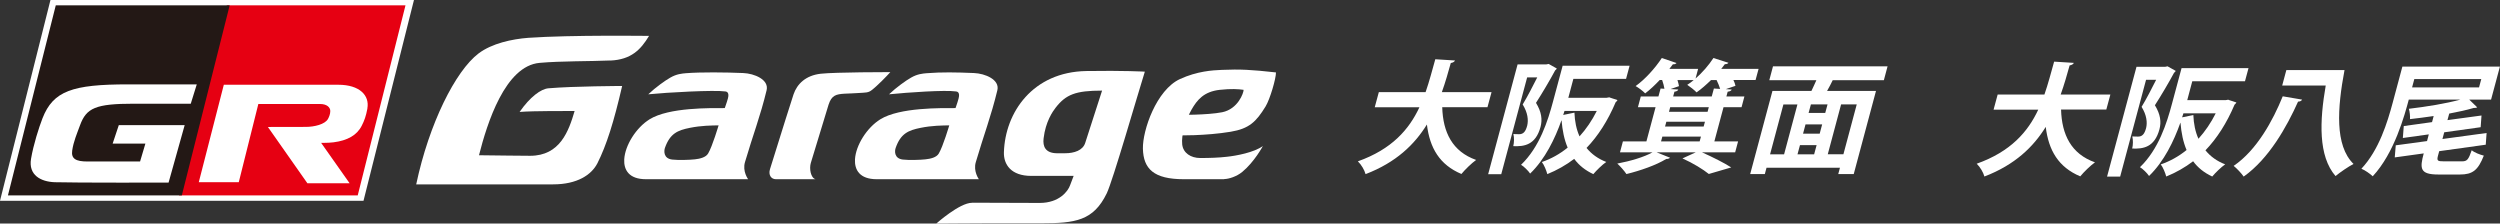
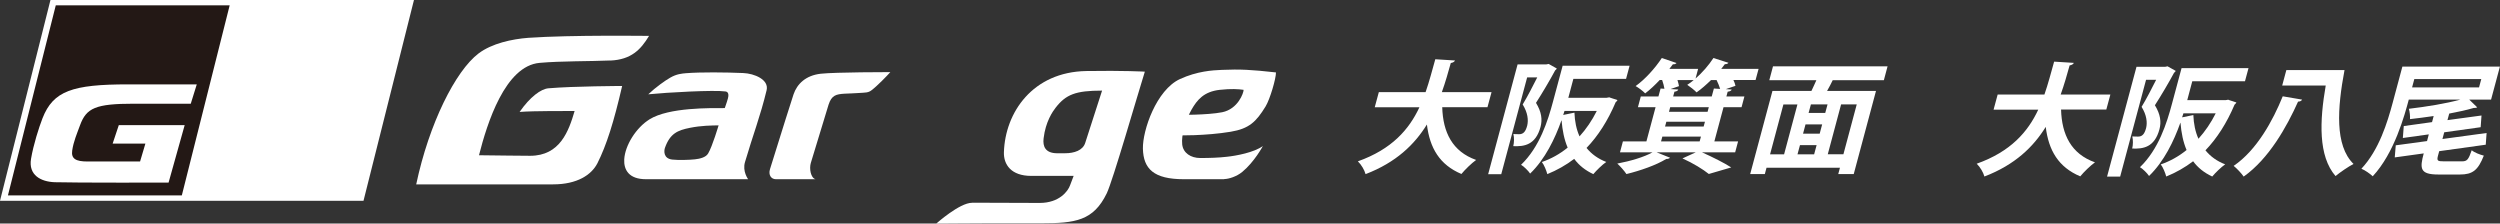
<svg xmlns="http://www.w3.org/2000/svg" id="_レイヤー_2" viewBox="0 0 324.48 29.01">
  <rect x="0" y="0" width="324.48" height="29.01" fill="#333333" stroke="none" />
  <defs>
    <style>.cls-1{fill:#231815;}.cls-1,.cls-2,.cls-3{stroke-width:0px;}.cls-2{fill:#fff;}.cls-3{fill:#e60012;}</style>
  </defs>
  <g id="_レイヤー_1-2">
    <path class="cls-2" d="m193.07,13.91h-5.88c.09,3.27,1.32,5.76,4.4,6.85-.58.41-1.45,1.26-1.91,1.82-2.83-1.19-4.11-3.37-4.48-6.42-1.6,2.59-3.99,4.92-7.96,6.44-.15-.54-.55-1.23-1-1.66,4.41-1.57,6.64-4.13,7.99-7.02h-5.8s.53-1.96.53-1.96h6.07c.49-1.41.86-2.85,1.26-4.27l2.56.16c-.08.17-.26.28-.55.33-.34,1.22-.7,2.5-1.16,3.78h6.45s-.53,1.96-.53,1.96Z" />
    <path class="cls-2" d="m200.99,8.29l1.07.6c-.04.1-.13.19-.21.24-.68,1.27-1.68,2.96-2.49,4.22.73,1.2.84,2.17.59,3.12-.64,2.37-2.14,2.56-3.54,2.5.12-.46.13-1.16.01-1.57.29.02.55.02.75.02.54,0,.84-.32,1.05-1.12.17-.71.08-1.66-.59-2.74.62-1.01,1.34-2.42,1.89-3.51h-1.31s-3.36,12.56-3.36,12.56h-1.7s3.82-14.25,3.82-14.25h3.72s.31-.06.31-.06Zm2.55,4.4h4.99s.34-.06.34-.06c.01.02.05.02,1.07.36-.06.11-.15.21-.24.28-1.03,2.42-2.29,4.38-3.78,5.93.64.79,1.49,1.41,2.56,1.82-.52.36-1.27,1.09-1.68,1.58-1.05-.49-1.87-1.15-2.48-1.98-1.07.81-2.23,1.47-3.49,1.98-.12-.47-.42-1.2-.71-1.57,1.19-.41,2.33-1.04,3.35-1.87-.44-1.03-.68-2.21-.79-3.53h-.02c-.83,2.36-2.12,5.03-4.06,6.9-.21-.33-.83-.95-1.18-1.14,2.42-2.32,3.49-5.74,4.15-8.21l1.25-4.65h8.69s-.46,1.71-.46,1.71h-6.84s-.65,2.44-.65,2.44Zm-.65,2.23l1.46-.3c.04,1.12.25,2.17.66,3.08.86-.95,1.62-2.06,2.24-3.3h-4.19s-.17.52-.17.52Z" />
    <path class="cls-2" d="m228.25,8.94l-.39,1.44h-2.88c.13.27.23.54.27.76l-1.26.43.77.05c-.05.14-.2.25-.52.28l-.17.62h2.34s-.37,1.39-.37,1.39h-2.34s-1.19,4.44-1.19,4.44h3.08s-.38,1.42-.38,1.42h-4.31c1.39.62,2.92,1.39,3.8,1.96l-2.91.85c-.7-.57-2.05-1.41-3.42-2.02l1.73-.79h-5.09s1.75.7,1.75.7c-.11.11-.29.17-.5.16-1.31.81-3.37,1.52-5.16,1.96-.27-.4-.82-1.04-1.19-1.36,1.69-.32,3.48-.84,4.57-1.46h-4.22s.38-1.42.38-1.42h3.05s1.19-4.44,1.19-4.44h-2.29s.37-1.39.37-1.39h2.29s.28-1.03.28-1.03l.5.03c-.05-.35-.17-.76-.3-1.14h-.31c-.62.66-1.27,1.27-1.89,1.74-.28-.3-.85-.73-1.24-.95,1.2-.85,2.51-2.29,3.4-3.64l1.91.65c-.1.11-.26.19-.47.16-.13.19-.3.4-.46.6h3.73s-.33,1.25-.33,1.25c.87-.76,1.71-1.72,2.32-2.66l1.95.62c-.1.13-.26.19-.46.17-.15.21-.31.41-.48.62h4.86Zm-12.66,9.41h5.01s.17-.62.17-.62h-5.01s-.17.62-.17.62Zm5.53-1.93l.17-.62h-5.01s-.17.62-.17.62h5.01Zm.51-1.91l.16-.6h-5.01s-.16.6-.16.6h5.01Zm.81-3.02l.82.05c-.1-.35-.28-.77-.46-1.15h-.72c-.62.6-1.26,1.17-1.88,1.6-.28-.3-.85-.74-1.21-.98.28-.17.56-.38.84-.62h-2.11c.09.28.16.57.2.79l-1.1.38,1.01.06c-.05.14-.2.25-.5.28l-.17.62h5.01s.28-1.03.28-1.03Z" />
    <path class="cls-2" d="m244.5,10.41h-6.63c-.2.43-.46.92-.73,1.39h6.35s-2.89,10.79-2.89,10.79h-2.01s.22-.82.22-.82h-9.53s-.22.82-.22.82h-1.9s2.89-10.79,2.89-10.79h5.06c.22-.44.43-.93.64-1.39h-6.11s.48-1.8.48-1.8h14.87s-.48,1.8-.48,1.8Zm-13.03,3.15l-1.73,6.47h1.82s1.73-6.47,1.73-6.47h-1.82Zm2.15,5.28l-.32,1.19h2.16s.32-1.19.32-1.19h-2.16Zm2.56-1.49l.32-1.2h-2.16s-.32,1.2-.32,1.2h2.16Zm.72-2.69l.3-1.11h-2.16s-.3,1.11-.3,1.11h2.16Zm2.36,5.36l1.73-6.47h-2.03s-1.73,6.47-1.73,6.47h2.03Z" />
    <polygon class="cls-2" points="6.55 0 0 26.06 47.18 26.06 53.73 0 6.55 0" />
-     <polygon class="cls-3" points="29.44 .69 23.23 25.36 46.43 25.36 52.63 .69 29.44 .69" />
    <polygon class="cls-1" points="7.24 .69 1.03 25.36 23.6 25.36 29.81 .69 7.24 .69" />
    <path class="cls-2" d="m47.69,14.07c-.19,1.01-.4,1.59-.74,2.25-.62,1.24-1.87,1.92-3.65,2.15-.69.09-1.62.07-1.62.07l3.7,5.25h-5.48s-5.13-7.31-5.13-7.31c0,0,4.47-.01,4.93-.01,1.07,0,2.49-.32,2.88-1.05.12-.23.29-.6.29-1.01,0-.49-.47-.91-1.3-.91s-8.04,0-8.04,0l-2.54,10.15h-5.19s3.25-12.65,3.25-12.65h14.86c2.78,0,4.08,1.4,3.77,3.07" />
    <path class="cls-2" d="m23.97,16.24h-8.55s-.8,2.4-.8,2.4h4.25s-.69,2.32-.69,2.32h-6.84c-1.5,0-2.12-.36-1.97-1.41.17-1.19.62-2.2,1.02-3.3.82-2.23,2.01-2.79,6.96-2.79h7.41s.78-2.51.78-2.51h-8.9c-7.25,0-9.73.85-11.12,4.39-.47,1.21-1.18,3.43-1.49,5.26-.37,2.15,1.3,2.99,3.08,3.05,2.45.08,14.77.05,14.77.05l2.09-7.46Z" />
    <path class="cls-2" d="m79.21,7.85c-2.68.12-6.37.06-9.17.31-4.48.39-6.82,7.85-7.87,11.99,1.47.03,6.64.07,6.64.07,3.89,0,5.01-3.23,5.77-5.81-.41,0-5.42-.03-7.14.12,1.36-1.96,2.77-2.99,3.75-3.07,3.24-.28,9.56-.3,9.56-.3-1.08,4.68-2.03,7.69-3.21,10.03-.77,1.5-2.61,2.74-5.75,2.74h-9.55s-8.22,0-8.22,0c1.67-7.9,5.1-14.72,8.09-16.99,1.73-1.31,4.35-1.87,6.45-2.03,5.64-.39,15.68-.25,15.68-.25-1.07,1.78-2.32,3.08-5.02,3.2" />
    <path class="cls-2" d="m89.05,9.5c1.88-.15,5.1-.12,7.42-.02,1.44.06,3.36.85,3.03,2.23-.81,3.37-1.8,5.89-2.81,9.34-.35,1.19.41,2.21.41,2.21h-13.26c-2.22,0-2.89-1.22-2.82-2.58.11-1.84,1.55-4.11,3.28-5.19,2.52-1.57,7.96-1.46,9.77-1.46-.02.01.23-.6.41-1.26.08-.31.15-.84-.31-.9-1.47-.21-7.54.12-10.03.37.93-.89,2.21-1.8,2.85-2.16.83-.48,1.49-.53,2.06-.58m4.22,6.77c-.95.02-2.22.02-3.72.32-1.61.32-2.59.74-3.25,2.61-.13.39-.2,1.37.94,1.51.78.09,2.26.05,2.95-.03.65-.07,1.42-.25,1.72-.76.56-.94,1.36-3.66,1.36-3.66" />
-     <path class="cls-2" d="m120.31,9.5c1.88-.15,3.79-.12,6.11-.02,1.44.06,3.36.85,3.03,2.23-.81,3.37-1.79,5.89-2.8,9.34-.35,1.19.4,2.21.4,2.21h-13.26c-2.22,0-2.89-1.22-2.82-2.58.11-1.84,1.55-4.11,3.28-5.19,2.52-1.57,7.97-1.46,9.77-1.46-.02.01.23-.6.4-1.26.08-.31.15-.84-.31-.9-1.47-.21-6.23.12-8.72.37.93-.89,2.21-1.8,2.85-2.16.83-.48,1.49-.53,2.06-.58m2.91,6.77c-.95.02-2.22.02-3.71.32-1.6.32-2.6.74-3.25,2.61-.14.39-.21,1.37.93,1.51.78.09,2.27.05,2.95-.03.66-.07,1.43-.25,1.72-.76.56-.94,1.36-3.66,1.36-3.66" />
    <path class="cls-2" d="m102.99,12.26c.47-1.39,1.61-2.47,3.53-2.69,1.92-.21,9.04-.21,9.04-.21-.44.49-1.7,1.8-2.45,2.36-.43.33-.78.29-1.63.35-.32.03-1.42.07-1.87.09-1.08.07-1.67.19-2.07,1.43l-2.3,7.55c-.23.75-.01,1.96.61,2.12h-5.15c-.6,0-1-.54-.76-1.31,1.26-4.08,2.98-9.5,3.05-9.69" />
    <path class="cls-2" d="m126.17,26.31c1.24,0,6.86.03,8.77.03,2.56,0,3.69-1.54,3.95-2.3l.46-1.21s-.53,0-2.72,0h-2.79c-2.61,0-3.59-1.48-3.54-3.07.16-5.18,3.75-10.42,10.69-10.54,4.81-.08,7.6.08,7.6.08-.98,3.13-4.16,14.19-4.95,15.81-1.73,3.54-4.06,3.87-8.51,3.87h-7.12c-2.23,0-5.26.04-6.49.04,0,0,3.02-2.7,4.64-2.7m16.88-14.56c-3.45,0-4.7.51-6.03,2.22-.37.48-1.3,1.78-1.56,3.98-.13,1.07.25,1.9,1.69,1.93h1.1c1.19,0,2.32-.37,2.62-1.37l2.18-6.76Z" />
    <path class="cls-2" d="m158.91,23.26h-5.27c-3.9,0-5.24-1.35-5.3-3.97-.05-2.38,1.75-7.62,4.81-9.03,2.23-1.02,4.19-1.14,5.43-1.19,2.4-.1,3.79-.03,7.03.33.01.79-.77,3.47-1.35,4.42-1.22,1.99-2.13,2.88-4.53,3.28-3.25.54-6.82.49-7.58.46-.77-.02.84-2.65.84-2.65,0,0,3.7.04,5.63-.34,2.06-.41,2.8-2.52,2.79-2.91-.69-.1-1.6-.16-3.09,0-2.06.23-2.94,1.29-3.68,2.59-.84,1.48-1.32,3.32-1.2,4.49.12,1.12,1.12,1.77,2.34,1.77s2.41-.04,3.44-.16c1.24-.13,3.51-.55,4.69-1.39,0,0-1.09,2.05-2.68,3.36-.73.6-1.76.92-2.33.92" />
    <path class="cls-2" d="m273.39,14.22h-5.88c.09,3.27,1.32,5.76,4.4,6.85-.58.41-1.45,1.26-1.91,1.82-2.83-1.19-4.11-3.37-4.48-6.42-1.6,2.59-3.99,4.92-7.96,6.44-.15-.54-.55-1.23-1-1.66,4.41-1.57,6.64-4.13,7.99-7.02h-5.8s.53-1.96.53-1.96h6.07c.49-1.41.86-2.85,1.26-4.27l2.56.16c-.08.17-.26.28-.55.33-.34,1.22-.7,2.5-1.16,3.78h6.45s-.53,1.96-.53,1.96Z" />
    <path class="cls-2" d="m281.32,8.6l1.07.6c-.04.1-.13.19-.21.24-.68,1.27-1.68,2.96-2.49,4.22.73,1.2.84,2.17.59,3.12-.64,2.37-2.14,2.56-3.54,2.5.12-.46.13-1.16.01-1.57.29.02.55.02.75.02.54,0,.84-.32,1.05-1.12.17-.71.08-1.66-.59-2.74.62-1.01,1.34-2.42,1.89-3.51h-1.31s-3.36,12.56-3.36,12.56h-1.7s3.82-14.25,3.82-14.25h3.72s.31-.06.31-.06Zm2.55,4.4h4.99s.34-.06.34-.06c.01.02.05.02,1.07.36-.06.11-.15.21-.24.28-1.03,2.42-2.29,4.38-3.78,5.93.64.79,1.49,1.41,2.56,1.82-.52.36-1.27,1.09-1.68,1.58-1.05-.49-1.87-1.15-2.48-1.98-1.07.81-2.23,1.47-3.49,1.98-.12-.47-.42-1.2-.71-1.57,1.19-.41,2.33-1.04,3.35-1.87-.44-1.03-.68-2.21-.79-3.53h-.02c-.83,2.36-2.12,5.03-4.06,6.9-.21-.33-.83-.95-1.18-1.14,2.42-2.32,3.49-5.74,4.15-8.21l1.25-4.65h8.69s-.46,1.71-.46,1.71h-6.84s-.65,2.44-.65,2.44Zm-.65,2.23l1.46-.3c.04,1.12.25,2.17.66,3.08.86-.95,1.62-2.06,2.24-3.3h-4.19s-.17.52-.17.52Z" />
    <path class="cls-2" d="m298.8,12.92c-.07.16-.27.27-.53.27-1.47,3.27-3.77,7.4-7.06,9.73-.27-.41-.91-1.08-1.3-1.39,3-2.04,5.09-5.87,6.37-9.03l2.52.43Zm-2.05-3.83h7.55c-.93,4.95-1.28,9.79,1.17,12.19-.65.33-1.73,1.07-2.34,1.57-2.25-2.61-2.07-7.13-1.27-11.75h-5.65s.54-2.01.54-2.01Z" />
    <path class="cls-2" d="m316.43,20.21c-.17.65-.06.73.74.73h2.39c.64,0,.83-.22,1.25-1.44.35.3,1.06.57,1.57.7-.75,1.9-1.46,2.45-3.1,2.45h-2.8c-2.42,0-2.42-.79-1.9-2.74l-3.76.52.13-1.57,4.06-.55.23-.87-3.37.47.12-1.55,3.67-.51.21-.79c-1.04.16-2.07.28-3.07.4.03-.36-.04-1-.15-1.34,2.28-.27,4.83-.68,6.67-1.19h-6.68c-.53,1.98-1.86,6.93-4.68,9.95-.3-.3-1.03-.81-1.47-.98,2.29-2.44,3.38-6.03,4.06-8.56l1.26-4.7h12.66s-1.15,4.29-1.15,4.29h-2.83s1.03,1,1.03,1c-.12.08-.27.08-.45.08-.91.27-2,.51-3.18.73l-.23.85c1.7-.24,3.06-.41,4.42-.6-.03.47-.07.95-.11,1.52l-4.73.66-.23.87,5.73-.78-.11,1.52-6.04.84-.16.59Zm-3.07-9.95l-.29,1.08h8.69s.29-1.08.29-1.08h-8.69Z" />
  </g>
</svg>